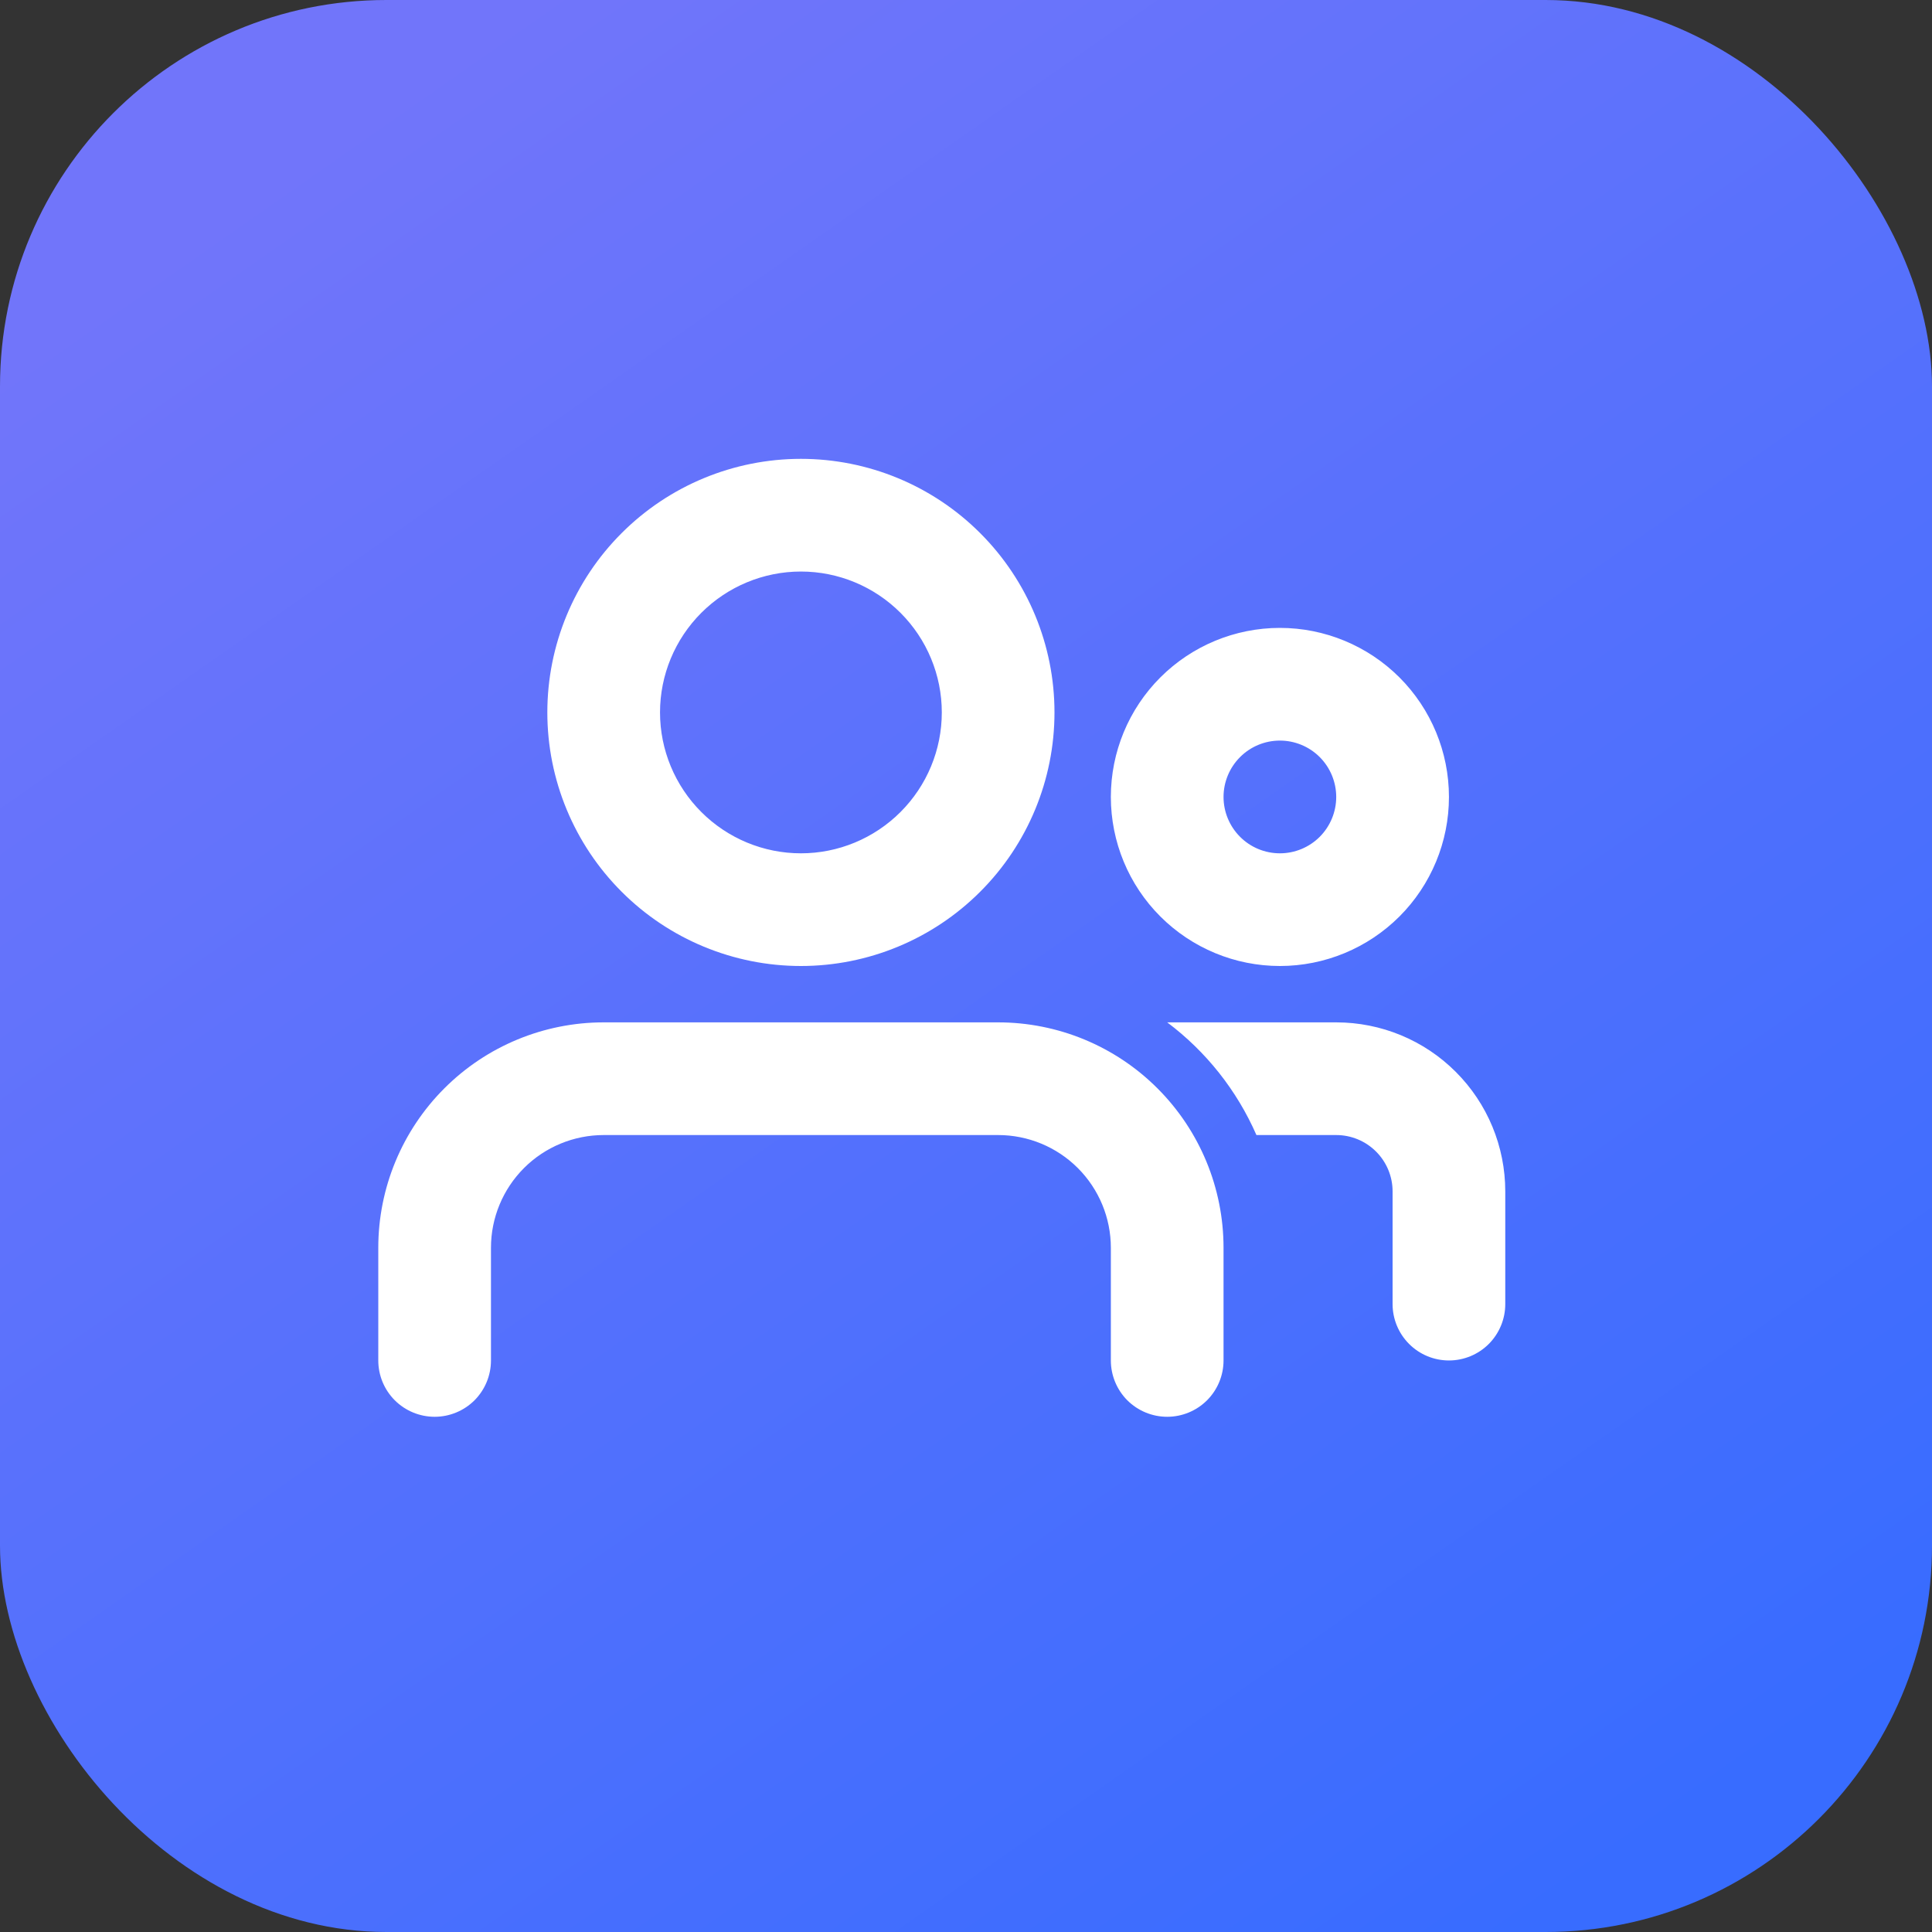
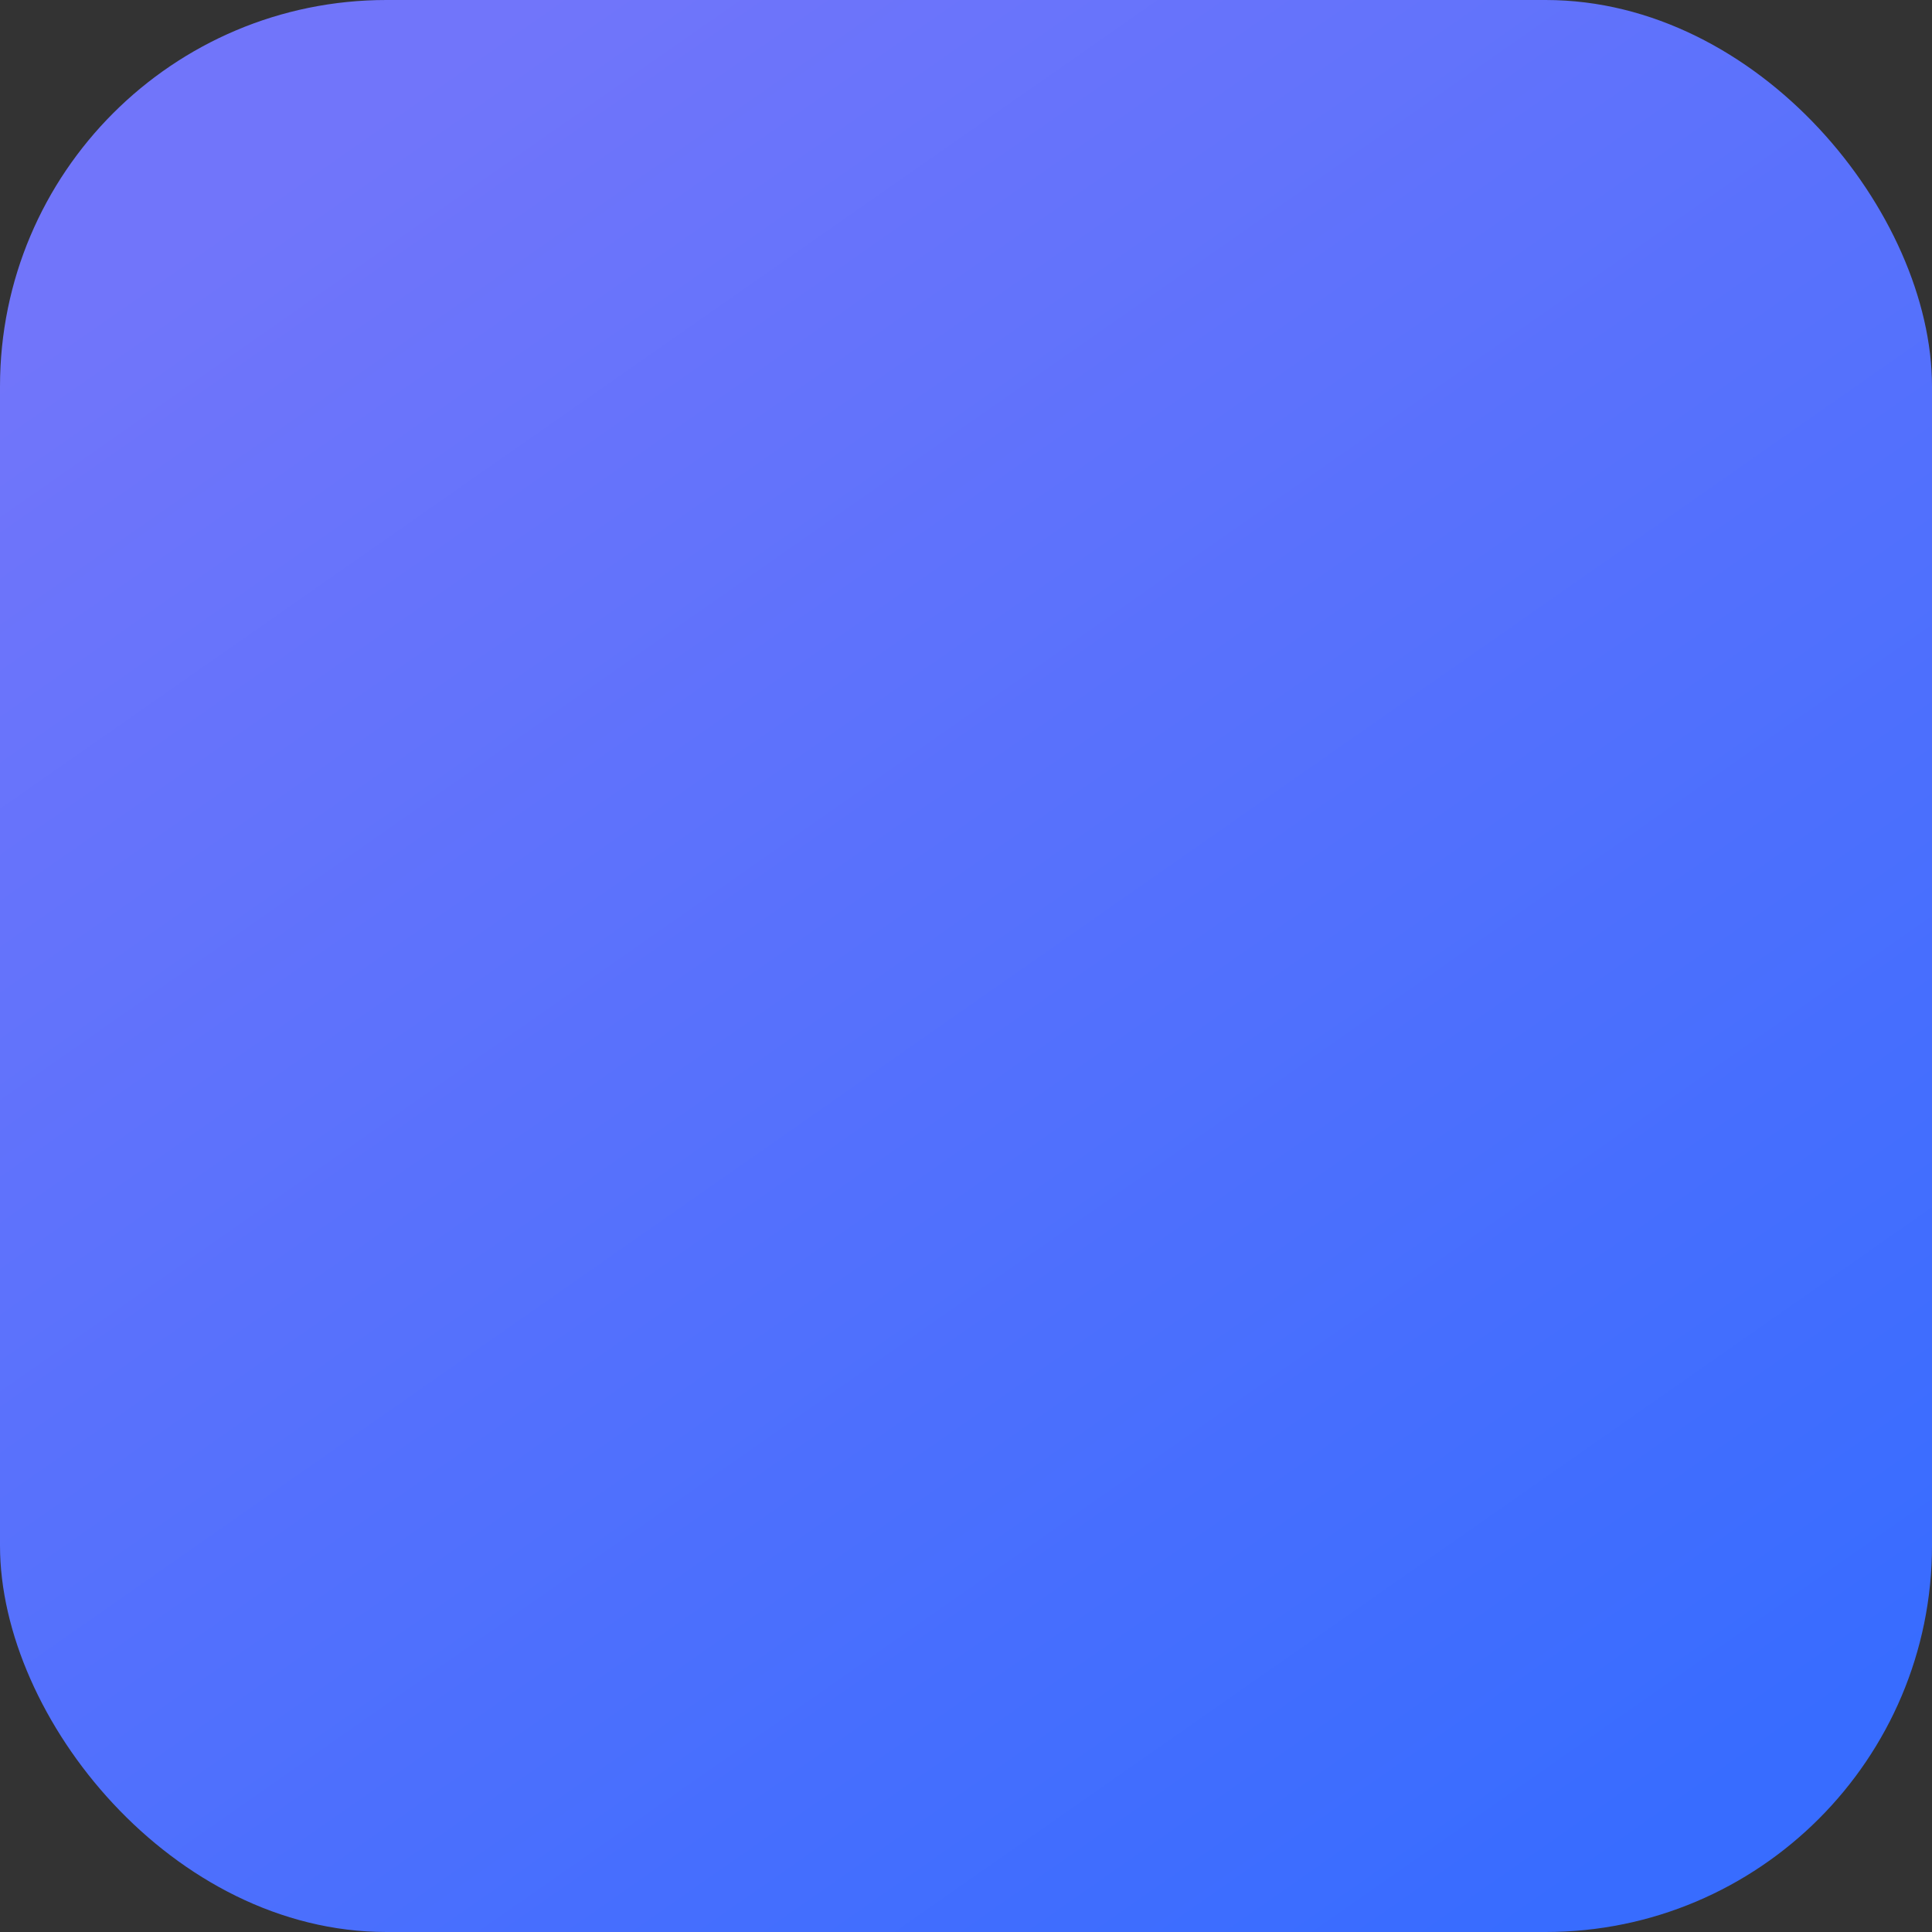
<svg xmlns="http://www.w3.org/2000/svg" width="40" height="40" viewBox="0 0 40 40" fill="none">
  <rect x="0" y="0" width="40" height="40" fill="#333333" stroke="none" />
  <rect width="40" height="40" rx="8" fill="url(#paint0_linear_10977_18597)" />
  <g clip-path="url(#clip0_10977_18597)">
    <g clip-path="url(#clip1_10977_18597)">
-       <path fill-rule="evenodd" clip-rule="evenodd" d="M20.665 21.167C21.903 21.167 23.09 21.658 23.965 22.534C24.84 23.409 25.332 24.596 25.332 25.833V28.167C25.332 28.476 25.209 28.773 24.99 28.992C24.771 29.21 24.475 29.333 24.165 29.333C23.856 29.333 23.559 29.21 23.34 28.992C23.122 28.773 22.999 28.476 22.999 28.167V25.833C22.999 25.215 22.753 24.621 22.315 24.183C21.878 23.746 21.284 23.5 20.665 23.5H12.499C11.88 23.5 11.286 23.746 10.849 24.183C10.411 24.621 10.165 25.215 10.165 25.833V28.167C10.165 28.476 10.042 28.773 9.824 28.992C9.605 29.21 9.308 29.333 8.999 29.333C8.689 29.333 8.393 29.21 8.174 28.992C7.955 28.773 7.832 28.476 7.832 28.167V25.833C7.832 24.596 8.324 23.409 9.199 22.534C10.074 21.658 11.261 21.167 12.499 21.167H20.665ZM27.665 21.167C28.594 21.167 29.484 21.535 30.14 22.192C30.797 22.848 31.165 23.738 31.165 24.667V27C31.165 27.309 31.042 27.606 30.824 27.825C30.605 28.044 30.308 28.167 29.999 28.167C29.689 28.167 29.392 28.044 29.174 27.825C28.955 27.606 28.832 27.309 28.832 27V24.667C28.832 24.357 28.709 24.061 28.49 23.842C28.271 23.623 27.975 23.5 27.665 23.5H26.013C25.609 22.576 24.973 21.773 24.166 21.167H27.665ZM16.582 9.5C17.974 9.5 19.31 10.053 20.294 11.038C21.279 12.022 21.832 13.358 21.832 14.75C21.832 16.142 21.279 17.478 20.294 18.462C19.31 19.447 17.974 20 16.582 20C15.19 20 13.854 19.447 12.87 18.462C11.885 17.478 11.332 16.142 11.332 14.75C11.332 13.358 11.885 12.022 12.87 11.038C13.854 10.053 15.19 9.5 16.582 9.5ZM26.499 13C27.427 13 28.317 13.369 28.974 14.025C29.63 14.681 29.999 15.572 29.999 16.5C29.999 17.428 29.63 18.319 28.974 18.975C28.317 19.631 27.427 20 26.499 20C25.57 20 24.68 19.631 24.024 18.975C23.367 18.319 22.999 17.428 22.999 16.5C22.999 15.572 23.367 14.681 24.024 14.025C24.68 13.369 25.57 13 26.499 13ZM16.582 11.833C15.809 11.833 15.067 12.141 14.52 12.688C13.973 13.235 13.665 13.976 13.665 14.75C13.665 15.524 13.973 16.265 14.52 16.812C15.067 17.359 15.809 17.667 16.582 17.667C17.356 17.667 18.097 17.359 18.644 16.812C19.191 16.265 19.499 15.524 19.499 14.75C19.499 13.976 19.191 13.235 18.644 12.688C18.097 12.141 17.356 11.833 16.582 11.833ZM26.499 15.333C26.189 15.333 25.892 15.456 25.674 15.675C25.455 15.894 25.332 16.191 25.332 16.5C25.332 16.809 25.455 17.106 25.674 17.325C25.892 17.544 26.189 17.667 26.499 17.667C26.808 17.667 27.105 17.544 27.324 17.325C27.542 17.106 27.665 16.809 27.665 16.5C27.665 16.191 27.542 15.894 27.324 15.675C27.105 15.456 26.808 15.333 26.499 15.333Z" fill="white" />
+       <path fill-rule="evenodd" clip-rule="evenodd" d="M20.665 21.167C21.903 21.167 23.09 21.658 23.965 22.534C24.84 23.409 25.332 24.596 25.332 25.833V28.167C25.332 28.476 25.209 28.773 24.99 28.992C24.771 29.21 24.475 29.333 24.165 29.333C23.856 29.333 23.559 29.21 23.34 28.992C23.122 28.773 22.999 28.476 22.999 28.167V25.833C22.999 25.215 22.753 24.621 22.315 24.183C21.878 23.746 21.284 23.5 20.665 23.5H12.499C11.88 23.5 11.286 23.746 10.849 24.183C10.411 24.621 10.165 25.215 10.165 25.833V28.167C10.165 28.476 10.042 28.773 9.824 28.992C9.605 29.21 9.308 29.333 8.999 29.333C8.689 29.333 8.393 29.21 8.174 28.992C7.955 28.773 7.832 28.476 7.832 28.167V25.833C7.832 24.596 8.324 23.409 9.199 22.534C10.074 21.658 11.261 21.167 12.499 21.167H20.665ZM27.665 21.167C28.594 21.167 29.484 21.535 30.14 22.192C30.797 22.848 31.165 23.738 31.165 24.667V27C31.165 27.309 31.042 27.606 30.824 27.825C30.605 28.044 30.308 28.167 29.999 28.167C29.689 28.167 29.392 28.044 29.174 27.825C28.955 27.606 28.832 27.309 28.832 27V24.667C28.832 24.357 28.709 24.061 28.49 23.842C28.271 23.623 27.975 23.5 27.665 23.5H26.013C25.609 22.576 24.973 21.773 24.166 21.167ZM16.582 9.5C17.974 9.5 19.31 10.053 20.294 11.038C21.279 12.022 21.832 13.358 21.832 14.75C21.832 16.142 21.279 17.478 20.294 18.462C19.31 19.447 17.974 20 16.582 20C15.19 20 13.854 19.447 12.87 18.462C11.885 17.478 11.332 16.142 11.332 14.75C11.332 13.358 11.885 12.022 12.87 11.038C13.854 10.053 15.19 9.5 16.582 9.5ZM26.499 13C27.427 13 28.317 13.369 28.974 14.025C29.63 14.681 29.999 15.572 29.999 16.5C29.999 17.428 29.63 18.319 28.974 18.975C28.317 19.631 27.427 20 26.499 20C25.57 20 24.68 19.631 24.024 18.975C23.367 18.319 22.999 17.428 22.999 16.5C22.999 15.572 23.367 14.681 24.024 14.025C24.68 13.369 25.57 13 26.499 13ZM16.582 11.833C15.809 11.833 15.067 12.141 14.52 12.688C13.973 13.235 13.665 13.976 13.665 14.75C13.665 15.524 13.973 16.265 14.52 16.812C15.067 17.359 15.809 17.667 16.582 17.667C17.356 17.667 18.097 17.359 18.644 16.812C19.191 16.265 19.499 15.524 19.499 14.75C19.499 13.976 19.191 13.235 18.644 12.688C18.097 12.141 17.356 11.833 16.582 11.833ZM26.499 15.333C26.189 15.333 25.892 15.456 25.674 15.675C25.455 15.894 25.332 16.191 25.332 16.5C25.332 16.809 25.455 17.106 25.674 17.325C25.892 17.544 26.189 17.667 26.499 17.667C26.808 17.667 27.105 17.544 27.324 17.325C27.542 17.106 27.665 16.809 27.665 16.5C27.665 16.191 27.542 15.894 27.324 15.675C27.105 15.456 26.808 15.333 26.499 15.333Z" fill="white" />
    </g>
  </g>
  <defs>
    <linearGradient id="paint0_linear_10977_18597" x1="11" y1="-7.81566e-07" x2="36.5" y2="36.5" gradientUnits="userSpaceOnUse">
      <stop stop-color="#7175FA" />
      <stop offset="1" stop-color="#386CFF" />
    </linearGradient>
    <clipPath id="clip0_10977_18597">
-       <rect width="28" height="28" fill="white" transform="translate(6 6)" />
-     </clipPath>
+       </clipPath>
    <clipPath id="clip1_10977_18597">
-       <rect width="28" height="28" fill="white" transform="translate(7.5 8)" />
-     </clipPath>
+       </clipPath>
  </defs>
</svg>